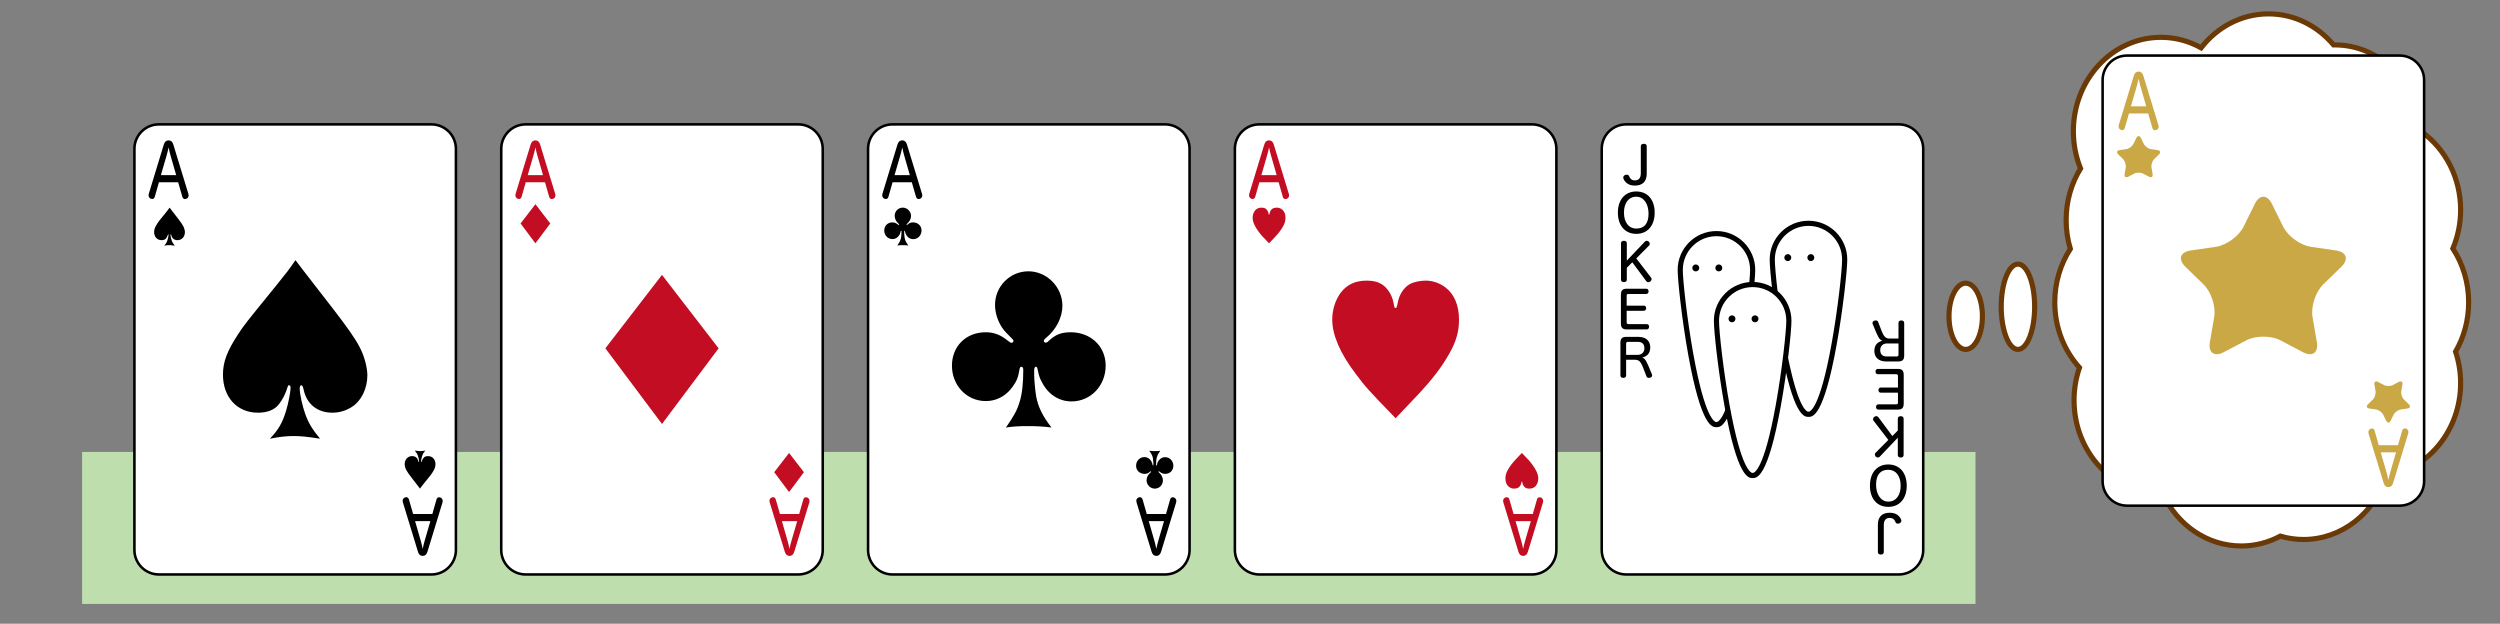
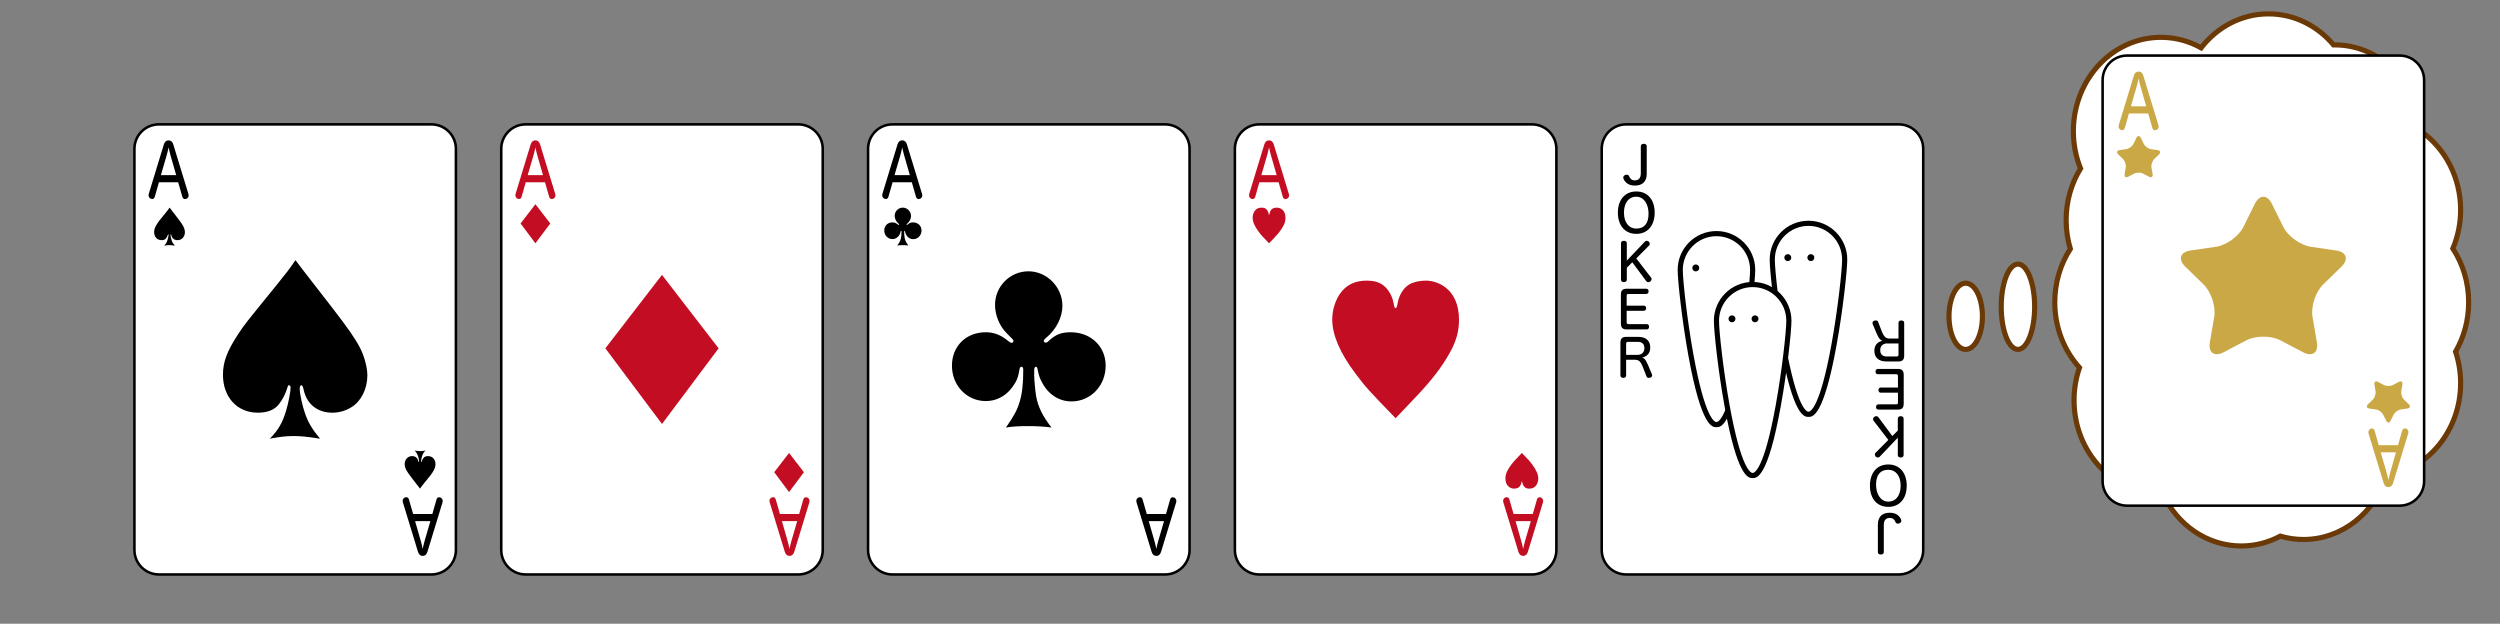
<svg xmlns="http://www.w3.org/2000/svg" version="1.1" x="0px" y="0px" width="486px" height="121.25px" viewBox="0 0 486 121.25" enable-background="new 0 0 486 121.25" xml:space="preserve">
  <rect x="0" y="0" width="486" height="121.25" fill="#808080" stroke="none" />
  <g id="レイヤー_1">
-     <rect x="15.963" y="87.858" fill="#BFDEAE" width="368.074" height="29.545" />
    <g>
      <g>
        <path fill="#FFFFFF" d="M316.123,111.677c-2.619,0-4.75-2.131-4.75-4.75V28.928c0-2.619,2.131-4.75,4.75-4.75h53     c2.619,0,4.75,2.131,4.75,4.75v77.999c0,2.619-2.131,4.75-4.75,4.75H316.123z" />
        <path d="M369.124,24.428c2.48,0,4.5,2.018,4.5,4.5v77.999c0,2.48-2.019,4.5-4.5,4.5h-53c-2.481,0-4.5-2.02-4.5-4.5V28.928     c0-2.482,2.019-4.5,4.5-4.5H369.124 M369.124,23.928h-53c-2.75,0-5,2.25-5,5v77.999c0,2.75,2.25,5,5,5h53c2.75,0,5-2.25,5-5     V28.928C374.123,26.178,371.873,23.928,369.124,23.928L369.124,23.928z" />
      </g>
      <g>
        <path d="M318.974,28.424c0-0.311,0.23-0.471,0.59-0.471c0.33,0,0.56,0.16,0.56,0.471v5.352c0,1.502-0.82,2.301-2.301,2.301     c-0.671,0-1.171-0.17-1.511-0.43c-0.38-0.279-0.601-0.629-0.72-0.939c-0.02-0.07-0.03-0.131-0.03-0.191     c0-0.25,0.18-0.43,0.4-0.51c0.09-0.029,0.19-0.049,0.28-0.049c0.19,0,0.37,0.08,0.46,0.299c0.15,0.391,0.42,0.811,1.11,0.811     c0.77,0,1.161-0.48,1.161-1.371V28.424z" />
        <path d="M321.67,41.332c0,2.502-1.371,4.131-3.562,4.131c-2.201,0-3.592-1.609-3.592-4.131c0-2.49,1.381-4.111,3.582-4.111     C320.3,37.221,321.67,38.83,321.67,41.332z M315.698,41.342c0,1.881,0.93,3.092,2.401,3.092c1.511,0,2.381-0.941,2.381-2.902     c0-1.85-0.911-3.291-2.381-3.291C316.608,38.24,315.698,39.451,315.698,41.342z" />
        <path d="M320.965,53.969c0.07,0.09,0.1,0.189,0.1,0.289c0,0.191-0.11,0.371-0.28,0.48c-0.1,0.08-0.23,0.121-0.35,0.121     c-0.15,0-0.3-0.07-0.4-0.201l-2.721-3.672l-1.061,1.07v2.322c0,0.299-0.23,0.469-0.561,0.469c-0.35,0-0.57-0.17-0.57-0.469     v-7.094c0-0.311,0.22-0.471,0.57-0.471c0.331,0,0.561,0.16,0.561,0.471v3.381l3.531-3.711c0.09-0.09,0.22-0.141,0.35-0.141     c0.13,0,0.26,0.051,0.37,0.141c0.13,0.109,0.21,0.291,0.21,0.451c0,0.109-0.03,0.219-0.11,0.299l-2.511,2.531L320.965,53.969z" />
        <path d="M316.223,62.697c0,0.221,0.15,0.311,0.36,0.311h3.542c0.3,0,0.46,0.211,0.46,0.51c0,0.281-0.16,0.521-0.46,0.521h-3.902     c-0.78,0-1.12-0.34-1.12-1.16v-5.584c0-0.83,0.34-1.17,1.12-1.17h3.802c0.3,0,0.46,0.221,0.46,0.51     c0,0.291-0.16,0.512-0.46,0.512h-3.472c-0.23,0-0.33,0.109-0.33,0.35v1.92h3.341c0.291,0,0.45,0.211,0.45,0.5     c0,0.281-0.17,0.5-0.45,0.5h-3.341V62.697z" />
        <path d="M321.14,72.77c0.03,0.07,0.04,0.129,0.04,0.189c0,0.23-0.17,0.41-0.41,0.471c-0.08,0.02-0.16,0.029-0.24,0.029     c-0.21,0-0.38-0.08-0.46-0.301l-0.25-0.648c-0.73-1.932-0.96-2.572-1.961-2.572h-1.74v3.041c0,0.311-0.21,0.48-0.541,0.48     c-0.35,0-0.57-0.17-0.57-0.49v-6.313c0-0.84,0.34-1.17,1.121-1.17h2.381c1.471,0,2.301,0.791,2.301,2.051     c0,1.15-0.63,1.75-1.561,1.971c0.621,0.189,0.891,0.83,1.641,2.672L321.14,72.77z M318.349,68.988c0.8,0,1.321-0.521,1.321-1.281     c0-0.811-0.431-1.25-1.271-1.25h-1.951c-0.2,0-0.33,0.109-0.33,0.34v2.191H318.349z" />
      </g>
      <g>
        <path d="M366.211,107.329c0,0.311-0.23,0.471-0.59,0.471c-0.33,0-0.561-0.16-0.561-0.471v-5.352c0-1.5,0.82-2.301,2.301-2.301     c0.671,0,1.171,0.17,1.511,0.43c0.38,0.281,0.601,0.631,0.72,0.941c0.021,0.07,0.031,0.129,0.031,0.189     c0,0.25-0.181,0.43-0.4,0.51c-0.09,0.031-0.19,0.051-0.28,0.051c-0.19,0-0.37-0.08-0.46-0.301     c-0.15-0.389-0.42-0.811-1.111-0.811c-0.77,0-1.16,0.48-1.16,1.371V107.329z" />
        <path d="M363.515,94.422c0-2.5,1.37-4.131,3.562-4.131c2.201,0,3.592,1.611,3.592,4.131c0,2.492-1.381,4.113-3.582,4.113     S363.515,96.924,363.515,94.422z M369.488,94.412c0-1.881-0.931-3.09-2.401-3.09c-1.51,0-2.381,0.939-2.381,2.9     c0,1.852,0.91,3.291,2.381,3.291C368.578,97.514,369.488,96.303,369.488,94.412z" />
        <path d="M364.221,81.787c-0.07-0.09-0.1-0.191-0.1-0.291c0-0.189,0.11-0.371,0.28-0.48c0.1-0.08,0.23-0.119,0.35-0.119     c0.15,0,0.3,0.07,0.4,0.199l2.721,3.672l1.061-1.07v-2.32c0-0.301,0.23-0.471,0.561-0.471c0.35,0,0.57,0.17,0.57,0.471v7.092     c0,0.311-0.221,0.471-0.57,0.471c-0.33,0-0.561-0.16-0.561-0.471v-3.381l-3.531,3.711c-0.09,0.09-0.22,0.141-0.35,0.141     c-0.131,0-0.26-0.051-0.37-0.141c-0.13-0.109-0.21-0.289-0.21-0.449c0-0.111,0.03-0.221,0.11-0.301l2.511-2.531L364.221,81.787z" />
        <path d="M368.963,73.057c0-0.221-0.15-0.311-0.361-0.311h-3.541c-0.3,0-0.46-0.209-0.46-0.51c0-0.279,0.16-0.52,0.46-0.52h3.902     c0.779,0,1.119,0.34,1.119,1.16v5.582c0,0.83-0.34,1.17-1.119,1.17h-3.803c-0.3,0-0.459-0.219-0.459-0.51s0.16-0.51,0.459-0.51     h3.473c0.229,0,0.33-0.111,0.33-0.352v-1.92h-3.342c-0.291,0-0.45-0.211-0.45-0.5c0-0.281,0.17-0.5,0.45-0.5h3.342V73.057z" />
        <path d="M364.046,62.986c-0.03-0.07-0.04-0.131-0.04-0.191c0-0.23,0.17-0.41,0.41-0.471c0.08-0.02,0.16-0.029,0.24-0.029     c0.209,0,0.379,0.08,0.459,0.301l0.25,0.65c0.73,1.93,0.961,2.57,1.961,2.57h1.74v-3.041c0-0.311,0.211-0.48,0.541-0.48     c0.35,0,0.57,0.17,0.57,0.49v6.313c0,0.84-0.34,1.17-1.121,1.17h-2.381c-1.471,0-2.3-0.789-2.3-2.051     c0-1.15,0.63-1.75,1.56-1.971c-0.62-0.189-0.891-0.83-1.64-2.67L364.046,62.986z M366.836,66.768c-0.8,0-1.32,0.52-1.32,1.279     c0,0.811,0.431,1.252,1.271,1.252h1.951c0.2,0,0.329-0.111,0.329-0.342v-2.189H366.836z" />
      </g>
      <g>
-         <path fill="#FFFFFF" d="M358.607,50.453c0,3.887-3.152,30.092-7.04,30.092s-7.04-26.205-7.04-30.092     c0-3.889,3.152-7.041,7.04-7.041S358.607,46.564,358.607,50.453z" />
+         <path fill="#FFFFFF" d="M358.607,50.453c0,3.887-3.152,30.092-7.04,30.092s-7.04-26.205-7.04-30.092     c0-3.889,3.152-7.041,7.04-7.041S358.607,46.564,358.607,50.453" />
        <path d="M351.568,81.045c-0.803,0-2.936,0-5.47-14c-1.244-6.873-2.07-14.539-2.07-16.592c0-4.158,3.382-7.541,7.54-7.541     s7.54,3.383,7.54,7.541c0,2.053-0.826,9.719-2.07,16.592C354.503,81.045,352.371,81.045,351.568,81.045z M351.568,43.912     c-3.606,0-6.54,2.934-6.54,6.541c0,2.018,0.819,9.594,2.054,16.414c2.271,12.541,4.135,13.178,4.485,13.178     s2.215-0.637,4.485-13.178c1.235-6.82,2.054-14.396,2.054-16.414C358.107,46.846,355.174,43.912,351.568,43.912z" />
      </g>
      <g>
        <path d="M348.223,50.082c0,0.371-0.303,0.674-0.676,0.674l0,0c-0.374,0-0.676-0.303-0.676-0.674l0,0     c0-0.375,0.302-0.678,0.676-0.678l0,0C347.92,49.404,348.223,49.707,348.223,50.082L348.223,50.082z" />
        <path d="M352.703,50.082c0,0.371-0.303,0.674-0.676,0.674l0,0c-0.373,0-0.676-0.303-0.676-0.674l0,0     c0-0.375,0.303-0.678,0.676-0.678l0,0C352.4,49.404,352.703,49.707,352.703,50.082L352.703,50.082z" />
      </g>
      <g>
        <path fill="#FFFFFF" d="M340.718,52.457c0,3.887-3.152,30.092-7.04,30.092s-7.04-26.205-7.04-30.092     c0-3.889,3.152-7.041,7.04-7.041S340.718,48.568,340.718,52.457z" />
        <path d="M333.678,83.049c-0.803,0-2.936,0-5.47-14c-1.244-6.873-2.07-14.539-2.07-16.592c0-4.158,3.382-7.541,7.54-7.541     s7.54,3.383,7.54,7.541c0,2.053-0.826,9.719-2.07,16.592C336.614,83.049,334.481,83.049,333.678,83.049z M333.678,45.916     c-3.606,0-6.54,2.934-6.54,6.541c0,2.018,0.819,9.594,2.054,16.414c2.271,12.541,4.135,13.178,4.485,13.178     s2.215-0.637,4.485-13.178c1.235-6.82,2.054-14.396,2.054-16.414C340.218,48.85,337.284,45.916,333.678,45.916z" />
      </g>
      <g>
        <path d="M330.333,52.086c0,0.371-0.303,0.674-0.676,0.674l0,0c-0.374,0-0.676-0.303-0.676-0.674l0,0     c0-0.375,0.303-0.678,0.676-0.678l0,0C330.031,51.408,330.333,51.711,330.333,52.086L330.333,52.086z" />
-         <path d="M334.813,52.086c0,0.371-0.303,0.674-0.676,0.674l0,0c-0.373,0-0.676-0.303-0.676-0.674l0,0     c0-0.375,0.303-0.678,0.676-0.678l0,0C334.51,51.408,334.813,51.711,334.813,52.086L334.813,52.086z" />
      </g>
      <g>
        <path fill="#FFFFFF" d="M347.757,62.35c0,3.889-3.152,30.092-7.04,30.092s-7.04-26.203-7.04-30.092     c0-3.887,3.152-7.039,7.04-7.039S347.757,58.463,347.757,62.35z" />
        <path d="M340.718,92.941c-0.803,0-2.935,0-5.47-13.998c-1.245-6.875-2.07-14.539-2.07-16.594c0-4.156,3.382-7.539,7.54-7.539     s7.54,3.383,7.54,7.539c0,2.055-0.825,9.719-2.07,16.594C343.653,92.941,341.521,92.941,340.718,92.941z M340.718,55.811     c-3.606,0-6.54,2.934-6.54,6.539c0,2.018,0.819,9.594,2.054,16.414c2.271,12.543,4.135,13.178,4.486,13.178     s2.215-0.635,4.486-13.178c1.234-6.82,2.054-14.396,2.054-16.414C347.257,58.744,344.324,55.811,340.718,55.811z" />
      </g>
      <g>
        <path d="M337.373,61.979c0,0.373-0.302,0.676-0.676,0.676l0,0c-0.374,0-0.676-0.303-0.676-0.676l0,0     c0-0.373,0.303-0.676,0.676-0.676l0,0C337.07,61.303,337.373,61.605,337.373,61.979L337.373,61.979z" />
        <path d="M341.853,61.979c0,0.373-0.303,0.676-0.677,0.676l0,0c-0.373,0-0.676-0.303-0.676-0.676l0,0     c0-0.373,0.303-0.676,0.676-0.676l0,0C341.55,61.303,341.853,61.605,341.853,61.979L341.853,61.979z" />
      </g>
    </g>
    <path fill="#FFFFFF" stroke="#6A3906" stroke-miterlimit="10" d="M479.905,58.764c0-3.888-1.137-7.489-3.069-10.45   c0.965-2.29,1.507-4.828,1.507-7.504c0-6.314-2.989-11.879-7.532-15.157c-0.636-9.461-7.991-16.928-16.977-16.928   c-0.063,0-0.128,0.005-0.191,0.005c-3.115-3.704-7.626-6.033-12.645-6.033c-5.268,0-9.977,2.566-13.099,6.597   c-2.34-1.3-4.995-2.039-7.813-2.039c-9.402,0-17.024,8.174-17.024,18.258c0,2.575,0.499,5.025,1.396,7.246   c-1.77,2.879-2.802,6.325-2.802,10.031c0,1.95,0.287,3.828,0.816,5.589c-1.906,2.95-3.024,6.525-3.024,10.384   c0,4.94,1.833,9.418,4.804,12.706c-0.682,1.976-1.057,4.112-1.057,6.341c0,10.084,7.622,18.259,17.025,18.259   c0.09,0,0.178-0.005,0.267-0.007c2.799,5.974,8.562,10.077,15.22,10.077c2.727,0,5.299-0.691,7.584-1.912   c1.436,0.422,2.945,0.651,4.507,0.651c7.474,0,13.816-5.165,16.108-12.346c8.174-1.338,14.438-8.909,14.438-18.048   c0-2.147-0.349-4.206-0.982-6.119C478.972,65.576,479.905,62.288,479.905,58.764z M435.706,69.622   c-0.089,0-0.178,0.006-0.267,0.009c-0.782-1.672-1.796-3.195-2.997-4.524c0.682-1.976,1.057-4.111,1.057-6.342   c0-1.951-0.288-3.827-0.815-5.589c1.903-2.948,3.022-6.525,3.022-10.384c0-1.621-0.198-3.191-0.568-4.688   c1.826,0.719,3.801,1.111,5.86,1.111c0.065,0,0.128-0.004,0.192-0.005c0.933,1.109,1.991,2.095,3.15,2.932   c0.228,3.376,1.31,6.499,3.018,9.118c-0.965,2.29-1.505,4.828-1.505,7.504c0,2.147,0.35,4.206,0.982,6.119   c-0.666,1.152-1.212,2.388-1.628,3.691c-1.77,0.288-3.446,0.874-4.993,1.7C438.778,69.852,437.268,69.622,435.706,69.622z" />
    <ellipse fill="#FFFFFF" stroke="#6A3906" stroke-miterlimit="10" cx="392.287" cy="59.634" rx="3.25" ry="8.294" />
    <ellipse fill="#FFFFFF" stroke="#6A3906" stroke-miterlimit="10" cx="382.133" cy="61.49" rx="3.25" ry="6.438" />
  </g>
  <g id="レイヤー_3">
    <g>
      <g>
        <path fill="#FFFFFF" d="M30.88,111.678c-2.619,0-4.75-2.131-4.75-4.75v-78c0-2.619,2.131-4.75,4.75-4.75h53     c2.619,0,4.75,2.131,4.75,4.75v78c0,2.619-2.131,4.75-4.75,4.75H30.88z" />
        <path d="M83.88,24.428c2.48,0,4.5,2.02,4.5,4.5v78c0,2.482-2.02,4.5-4.5,4.5h-53c-2.481,0-4.5-2.018-4.5-4.5v-78     c0-2.48,2.019-4.5,4.5-4.5H83.88 M83.88,23.928h-53c-2.75,0-5,2.25-5,5v78c0,2.75,2.25,5,5,5h53c2.75,0,5-2.25,5-5v-78     C88.88,26.178,86.63,23.928,83.88,23.928L83.88,23.928z" />
      </g>
      <g>
        <path d="M30.101,38.217c-0.088,0.341-0.285,0.469-0.517,0.469c-0.077,0-0.165-0.014-0.242-0.043     c-0.264-0.1-0.462-0.369-0.462-0.695c0-0.085,0.011-0.172,0.044-0.271l2.927-9.596c0.176-0.566,0.506-0.794,0.914-0.794     c0.418,0,0.76,0.228,0.924,0.794l2.938,9.625c0.033,0.101,0.044,0.186,0.044,0.271c0,0.341-0.197,0.582-0.474,0.681     c-0.077,0.029-0.153,0.043-0.231,0.043c-0.23,0-0.439-0.142-0.527-0.482l-0.803-2.783h-3.742L30.101,38.217z M34.25,34.043     l-1.089-3.789c-0.133-0.469-0.287-1.066-0.387-1.605c-0.109,0.539-0.252,1.137-0.395,1.619l-1.102,3.775H34.25z" />
        <path d="M34.506,42.359c0.624,0.809,0.927,1.238,1.129,1.626c0.186,0.354,0.312,0.834,0.312,1.153     c0,0.548-0.252,1.07-0.648,1.314c-0.235,0.152-0.514,0.236-0.8,0.236c-0.615,0-1.054-0.346-1.188-0.928     c-0.033-0.158-0.059-0.209-0.101-0.209s-0.067,0.051-0.067,0.134c0,0.228,0.109,0.725,0.228,1.054     c0.135,0.379,0.295,0.64,0.614,1.027c-0.539-0.084-0.8-0.109-1.086-0.109c-0.312,0-0.556,0.025-0.994,0.109     c0.354-0.371,0.514-0.641,0.674-1.162c0.093-0.313,0.186-0.775,0.186-0.953c0-0.066-0.025-0.1-0.067-0.1     c-0.025,0-0.042,0.016-0.051,0.051c-0.084,0.285-0.202,0.529-0.37,0.74c-0.178,0.227-0.472,0.346-0.868,0.346     c-0.859,0-1.448-0.641-1.448-1.576c0-0.529,0.168-0.977,0.631-1.684c0.262-0.396,0.262-0.396,1.618-2.064     c0.429-0.53,0.497-0.623,0.758-1.002c0.193,0.262,0.388,0.506,0.581,0.758L34.506,42.359z" />
      </g>
      <g>
        <path d="M84.843,97.137c0.088-0.34,0.287-0.469,0.518-0.469c0.077,0,0.165,0.014,0.242,0.043c0.264,0.1,0.462,0.369,0.462,0.695     c0,0.086-0.011,0.172-0.044,0.271l-2.928,9.596c-0.176,0.566-0.506,0.795-0.912,0.795c-0.418,0-0.76-0.229-0.925-0.795     l-2.938-9.625c-0.033-0.1-0.045-0.186-0.045-0.27c0-0.342,0.199-0.582,0.475-0.682c0.076-0.029,0.154-0.043,0.23-0.043     c0.231,0,0.439,0.143,0.529,0.482l0.803,2.783h3.741L84.843,97.137z M80.694,101.311l1.09,3.789     c0.132,0.469,0.285,1.066,0.385,1.605c0.109-0.539,0.254-1.137,0.396-1.619l1.1-3.775H80.694z" />
        <path d="M80.109,92.994c-0.623-0.809-0.927-1.238-1.129-1.625c-0.185-0.354-0.312-0.834-0.312-1.154     c0-0.547,0.253-1.07,0.648-1.314c0.236-0.152,0.514-0.236,0.801-0.236c0.614,0,1.053,0.346,1.188,0.928     c0.033,0.158,0.059,0.209,0.102,0.209c0.041,0,0.066-0.051,0.066-0.133c0-0.229-0.109-0.725-0.227-1.055     c-0.135-0.379-0.295-0.639-0.615-1.027c0.539,0.084,0.8,0.109,1.086,0.109c0.313,0,0.557-0.025,0.994-0.109     c-0.354,0.371-0.514,0.641-0.674,1.162c-0.092,0.313-0.186,0.775-0.186,0.953c0,0.066,0.025,0.1,0.068,0.1     c0.025,0,0.042-0.016,0.05-0.051c0.085-0.285,0.202-0.529,0.371-0.74c0.177-0.227,0.472-0.346,0.867-0.346     c0.859,0,1.449,0.641,1.449,1.576c0,0.529-0.169,0.977-0.632,1.684c-0.262,0.396-0.262,0.396-1.617,2.064     c-0.43,0.531-0.497,0.623-0.758,1.002c-0.194-0.262-0.388-0.506-0.582-0.758L80.109,92.994z" />
      </g>
      <path d="M64.663,59.932c2.923,3.791,4.344,5.805,5.292,7.621c0.868,1.658,1.462,3.91,1.462,5.41c0,2.566-1.186,5.014-3.041,6.159    c-1.105,0.71-2.408,1.106-3.752,1.106c-2.881,0-4.936-1.621-5.566-4.344c-0.158-0.75-0.277-0.988-0.475-0.988    s-0.316,0.238-0.316,0.633c0,1.066,0.514,3.395,1.066,4.936c0.633,1.775,1.383,3,2.883,4.816c-2.527-0.395-3.75-0.514-5.094-0.514    c-1.461,0-2.605,0.119-4.658,0.514c1.658-1.736,2.408-3.001,3.158-5.449c0.434-1.461,0.869-3.632,0.869-4.461    c0-0.316-0.119-0.475-0.316-0.475c-0.119,0-0.197,0.08-0.236,0.238c-0.395,1.342-0.949,2.486-1.738,3.473    c-0.828,1.066-2.211,1.621-4.066,1.621c-4.027,0-6.791-3.002-6.791-7.385c0-2.488,0.789-4.58,2.961-7.896    c1.225-1.855,1.225-1.855,7.582-9.674c2.012-2.488,2.328-2.922,3.553-4.699c0.908,1.225,1.816,2.369,2.725,3.555L64.663,59.932z" />
    </g>
    <g>
      <g>
        <path fill="#FFFFFF" d="M102.19,111.678c-2.619,0-4.75-2.131-4.75-4.75v-78c0-2.619,2.131-4.75,4.75-4.75h53     c2.619,0,4.75,2.131,4.75,4.75v78c0,2.619-2.131,4.75-4.75,4.75H102.19z" />
        <path d="M155.19,24.428c2.48,0,4.5,2.02,4.5,4.5v78c0,2.48-2.02,4.5-4.5,4.5h-53c-2.481,0-4.5-2.02-4.5-4.5v-78     c0-2.48,2.019-4.5,4.5-4.5H155.19 M155.19,23.928h-53c-2.75,0-5,2.25-5,5v78c0,2.75,2.25,5,5,5h53c2.75,0,5-2.25,5-5v-78     C160.19,26.178,157.94,23.928,155.19,23.928L155.19,23.928z" />
      </g>
      <g>
        <path fill="#C30D23" d="M101.411,38.217c-0.088,0.34-0.285,0.469-0.517,0.469c-0.077,0-0.165-0.014-0.242-0.044     c-0.264-0.1-0.462-0.368-0.462-0.695c0-0.085,0.011-0.171,0.044-0.271l2.927-9.596c0.176-0.566,0.506-0.794,0.914-0.794     c0.418,0,0.76,0.228,0.924,0.794l2.938,9.625c0.033,0.1,0.044,0.185,0.044,0.27c0,0.342-0.197,0.582-0.474,0.681     c-0.077,0.03-0.153,0.044-0.231,0.044c-0.23,0-0.439-0.143-0.527-0.482l-0.803-2.783h-3.742L101.411,38.217z M105.56,34.043     l-1.089-3.789c-0.133-0.469-0.287-1.066-0.387-1.605c-0.109,0.539-0.252,1.137-0.395,1.619l-1.102,3.775H105.56z" />
        <path fill="#C30D23" d="M106.973,43.442l-2.888,3.857l-2.887-3.857l2.887-3.744L106.973,43.442z" />
      </g>
      <g>
        <path fill="#C30D23" d="M156.153,97.137c0.088-0.341,0.287-0.469,0.518-0.469c0.077,0,0.165,0.014,0.242,0.043     c0.264,0.1,0.462,0.369,0.462,0.695c0,0.085-0.011,0.171-0.044,0.271l-2.928,9.597c-0.176,0.566-0.506,0.794-0.912,0.794     c-0.418,0-0.76-0.228-0.925-0.794l-2.938-9.626c-0.033-0.1-0.045-0.185-0.045-0.27c0-0.341,0.199-0.582,0.475-0.681     c0.076-0.029,0.154-0.043,0.23-0.043c0.231,0,0.439,0.142,0.529,0.482l0.803,2.782h3.741L156.153,97.137z M152.004,101.31     l1.09,3.79c0.132,0.469,0.285,1.066,0.385,1.605c0.109-0.539,0.254-1.137,0.396-1.619l1.1-3.776H152.004z" />
        <path fill="#C30D23" d="M156.282,91.797l-2.888,3.857l-2.887-3.857l2.887-3.744L156.282,91.797z" />
      </g>
      <path fill="#C30D23" d="M139.698,67.714L128.69,82.42l-11.008-14.706l11.008-14.278L139.698,67.714z" />
    </g>
    <g>
      <g>
        <path fill="#FFFFFF" d="M244.81,111.678c-2.619,0-4.75-2.131-4.75-4.75v-78c0-2.619,2.131-4.75,4.75-4.75h53     c2.619,0,4.75,2.131,4.75,4.75v78c0,2.619-2.131,4.75-4.75,4.75H244.81z" />
        <path d="M297.81,24.428c2.48,0,4.5,2.018,4.5,4.5v78c0,2.48-2.02,4.5-4.5,4.5h-53c-2.481,0-4.5-2.02-4.5-4.5v-78     c0-2.482,2.019-4.5,4.5-4.5H297.81 M297.81,23.928h-53c-2.75,0-5,2.25-5,5v78c0,2.75,2.25,5,5,5h53c2.75,0,5-2.25,5-5v-78     C302.81,26.178,300.56,23.928,297.81,23.928L297.81,23.928z" />
      </g>
      <g>
        <path fill="#C30D23" d="M244.03,38.217c-0.088,0.34-0.285,0.469-0.517,0.469c-0.077,0-0.165-0.014-0.242-0.045     c-0.264-0.1-0.462-0.367-0.462-0.695c0-0.084,0.011-0.17,0.044-0.27l2.927-9.596c0.176-0.568,0.506-0.795,0.914-0.795     c0.418,0,0.76,0.227,0.924,0.795l2.938,9.625c0.033,0.1,0.044,0.184,0.044,0.27c0,0.342-0.197,0.582-0.474,0.68     c-0.077,0.031-0.153,0.045-0.231,0.045c-0.23,0-0.439-0.143-0.527-0.482l-0.803-2.783h-3.742L244.03,38.217z M248.18,34.043     l-1.089-3.791c-0.133-0.469-0.287-1.064-0.387-1.604c-0.109,0.539-0.252,1.135-0.395,1.617l-1.102,3.777H248.18z" />
        <path fill="#C30D23" d="M244.677,45.039c-0.777-1.029-1.166-1.941-1.166-2.719c0-0.482,0.158-0.99,0.428-1.348     c0.309-0.412,0.738-0.609,1.316-0.609c0.332,0,0.594,0.07,0.801,0.213c0.262,0.191,0.467,0.523,0.539,0.881     c0.055,0.285,0.055,0.285,0.111,0.285c0.047,0,0.063-0.039,0.11-0.285c0.071-0.389,0.302-0.746,0.595-0.912     c0.189-0.111,0.523-0.182,0.809-0.182c0.341,0,0.697,0.117,0.982,0.332c0.453,0.334,0.698,0.904,0.698,1.641     c0,0.596-0.143,1.094-0.483,1.697c-0.396,0.705-0.904,1.363-1.682,2.18c-0.563,0.596-0.902,0.959-1.029,1.086     C245.35,45.904,245.198,45.738,244.677,45.039z" />
      </g>
      <g>
        <path fill="#C30D23" d="M298.772,97.137c0.088-0.342,0.287-0.469,0.518-0.469c0.077,0,0.165,0.014,0.242,0.043     c0.264,0.1,0.462,0.369,0.462,0.695c0,0.084-0.011,0.17-0.044,0.27l-2.928,9.598c-0.176,0.566-0.506,0.793-0.912,0.793     c-0.418,0-0.76-0.227-0.925-0.793l-2.938-9.627c-0.033-0.1-0.045-0.184-0.045-0.27c0-0.34,0.199-0.582,0.475-0.68     c0.076-0.029,0.154-0.043,0.23-0.043c0.231,0,0.439,0.141,0.529,0.482l0.803,2.781h3.741L298.772,97.137z M294.624,101.309     l1.09,3.791c0.132,0.469,0.285,1.066,0.385,1.605c0.109-0.539,0.254-1.137,0.396-1.619l1.1-3.777H294.624z" />
        <path fill="#C30D23" d="M297.878,90.313c0.777,1.031,1.166,1.943,1.166,2.719c0,0.484-0.16,0.992-0.43,1.348     c-0.309,0.412-0.736,0.611-1.315,0.611c-0.333,0-0.595-0.072-0.8-0.215c-0.262-0.189-0.469-0.523-0.539-0.879     c-0.057-0.285-0.057-0.285-0.111-0.285c-0.049,0-0.064,0.039-0.111,0.285c-0.072,0.389-0.301,0.744-0.594,0.91     c-0.191,0.111-0.523,0.184-0.809,0.184c-0.342,0-0.699-0.119-0.984-0.334c-0.451-0.332-0.697-0.902-0.697-1.641     c0-0.594,0.143-1.094,0.484-1.697c0.396-0.705,0.902-1.363,1.68-2.18c0.563-0.594,0.904-0.959,1.031-1.086     C297.204,89.449,297.354,89.615,297.878,90.313z" />
      </g>
      <path fill="#C30D23" d="M263.481,72.59c-2.996-3.975-4.494-7.49-4.494-10.488c0-1.865,0.61-3.822,1.65-5.197    c1.193-1.59,2.844-2.354,5.076-2.354c1.284,0,2.293,0.275,3.088,0.824c1.009,0.734,1.804,2.018,2.079,3.395    c0.214,1.102,0.214,1.102,0.428,1.102c0.184,0,0.245-0.154,0.429-1.102c0.275-1.498,1.162-2.875,2.293-3.518    c0.734-0.426,2.018-0.701,3.119-0.701c1.314,0,2.69,0.457,3.791,1.283c1.743,1.283,2.69,3.486,2.69,6.328    c0,2.295-0.55,4.221-1.864,6.545c-1.529,2.721-3.486,5.26-6.482,8.408c-2.172,2.293-3.486,3.699-3.976,4.189    C266.08,75.922,265.5,75.281,263.481,72.59z" />
    </g>
    <g>
      <g>
        <path fill="#FFFFFF" d="M173.501,111.678c-2.619,0-4.75-2.131-4.75-4.75v-78c0-2.619,2.131-4.75,4.75-4.75h53     c2.619,0,4.75,2.131,4.75,4.75v78c0,2.619-2.131,4.75-4.75,4.75H173.501z" />
        <path d="M226.501,24.428c2.48,0,4.5,2.018,4.5,4.5v78c0,2.481-2.02,4.5-4.5,4.5h-53c-2.481,0-4.5-2.019-4.5-4.5v-78     c0-2.482,2.019-4.5,4.5-4.5H226.501 M226.501,23.928h-53c-2.75,0-5,2.25-5,5v78c0,2.75,2.25,5,5,5h53c2.75,0,5-2.25,5-5v-78     C231.501,26.178,229.251,23.928,226.501,23.928L226.501,23.928z" />
      </g>
      <path d="M199.792,82.834c-1.668,0-2.918,0.068-4.238,0.277c1.598-2.328,2.188-3.371,2.675-5.039    c0.486-1.563,0.694-3.578,0.694-6.185c0-0.382-0.139-0.591-0.348-0.591c-0.207,0-0.347,0.174-0.381,0.487    c-0.209,1.251-0.383,1.841-0.801,2.571c-1.32,2.328-3.369,3.613-5.768,3.613c-3.683,0-6.566-3.023-6.566-6.879    c0-3.788,2.744-6.498,6.566-6.498c1.599,0,2.885,0.486,4.379,1.703c0.348,0.277,0.486,0.347,0.66,0.347s0.348-0.173,0.348-0.384    c0-0.172,0-0.172-1.355-1.527c-1.355-1.354-2.225-3.475-2.225-5.455c0-3.613,2.92-6.533,6.498-6.533    c3.58,0,6.602,3.059,6.602,6.707c0,2.225-1.182,4.586-3.162,6.22c-0.348,0.278-0.451,0.452-0.451,0.626s0.174,0.312,0.348,0.312    c0.244,0,0.348-0.069,0.695-0.417c1.25-1.146,2.363-1.598,4.17-1.598c3.926,0,6.811,2.744,6.811,6.498    c0,3.891-2.92,6.947-6.637,6.947c-2.502,0-4.623-1.424-5.838-3.891c-0.383-0.729-0.486-1.076-0.766-2.362    c-0.033-0.313-0.173-0.487-0.346-0.487c-0.105,0-0.209,0.105-0.244,0.244c-0.069,0.174-0.069,0.313-0.069,1.355    c0,0.868,0.208,3.127,0.382,4.135c0.383,2.084,1.252,3.855,2.988,6.08C202.884,82.902,201.46,82.834,199.792,82.834z" />
      <g>
        <path d="M172.722,38.217c-0.088,0.34-0.285,0.469-0.517,0.469c-0.077,0-0.165-0.014-0.242-0.044     c-0.264-0.1-0.462-0.368-0.462-0.695c0-0.085,0.011-0.171,0.044-0.271l2.927-9.596c0.176-0.567,0.506-0.795,0.914-0.795     c0.418,0,0.76,0.228,0.924,0.795l2.938,9.625c0.033,0.1,0.044,0.185,0.044,0.27c0,0.342-0.197,0.582-0.474,0.681     c-0.077,0.03-0.153,0.044-0.231,0.044c-0.23,0-0.439-0.143-0.527-0.482l-0.803-2.783h-3.742L172.722,38.217z M176.871,34.043     l-1.089-3.79c-0.133-0.469-0.287-1.065-0.387-1.604c-0.109,0.539-0.252,1.136-0.395,1.618l-1.102,3.776H176.871z" />
        <path d="M175.468,47.658c-0.404,0-0.707,0.016-1.027,0.066c0.387-0.564,0.531-0.816,0.648-1.221     c0.118-0.379,0.168-0.869,0.168-1.5c0-0.092-0.033-0.143-0.084-0.143s-0.084,0.041-0.092,0.117     c-0.051,0.303-0.094,0.447-0.194,0.623c-0.32,0.564-0.817,0.877-1.398,0.877c-0.894,0-1.592-0.734-1.592-1.668     c0-0.918,0.665-1.576,1.592-1.576c0.388,0,0.699,0.119,1.062,0.414c0.084,0.066,0.117,0.084,0.16,0.084     c0.042,0,0.084-0.043,0.084-0.094c0-0.041,0-0.041-0.328-0.369c-0.328-0.33-0.539-0.844-0.539-1.324     c0-0.875,0.707-1.582,1.574-1.582c0.868,0,1.602,0.74,1.602,1.625c0,0.539-0.287,1.111-0.768,1.508     c-0.084,0.068-0.109,0.109-0.109,0.152c0,0.041,0.043,0.074,0.084,0.074c0.06,0,0.085-0.016,0.17-0.1     c0.303-0.279,0.572-0.389,1.01-0.389c0.952,0,1.651,0.666,1.651,1.576c0,0.943-0.708,1.684-1.608,1.684     c-0.607,0-1.121-0.344-1.416-0.943c-0.092-0.176-0.117-0.26-0.186-0.572c-0.008-0.076-0.041-0.117-0.084-0.117     c-0.025,0-0.051,0.025-0.059,0.059c-0.018,0.041-0.018,0.076-0.018,0.328c0,0.211,0.051,0.758,0.094,1.002     c0.092,0.506,0.303,0.936,0.725,1.475C176.218,47.674,175.872,47.658,175.468,47.658z" />
      </g>
      <g>
        <path d="M227.464,97.137c0.088-0.341,0.287-0.469,0.518-0.469c0.077,0,0.165,0.014,0.242,0.043     c0.264,0.1,0.462,0.369,0.462,0.695c0,0.085-0.011,0.171-0.044,0.271l-2.928,9.597c-0.176,0.566-0.506,0.794-0.912,0.794     c-0.418,0-0.76-0.228-0.925-0.794l-2.938-9.626c-0.033-0.1-0.045-0.185-0.045-0.27c0-0.341,0.199-0.582,0.475-0.681     c0.076-0.029,0.154-0.043,0.23-0.043c0.231,0,0.439,0.142,0.529,0.482l0.803,2.782h3.741L227.464,97.137z M223.315,101.31     l1.09,3.79c0.132,0.469,0.285,1.066,0.385,1.605c0.109-0.539,0.254-1.137,0.396-1.619l1.1-3.776H223.315z" />
-         <path d="M224.53,87.695c0.404,0,0.707-0.017,1.027-0.066c-0.388,0.564-0.531,0.816-0.648,1.221     c-0.119,0.379-0.169,0.868-0.169,1.5c0,0.092,0.034,0.143,0.084,0.143c0.051,0,0.085-0.042,0.093-0.117     c0.051-0.304,0.093-0.447,0.193-0.624c0.32-0.564,0.817-0.876,1.398-0.876c0.894,0,1.592,0.733,1.592,1.668     c0,0.918-0.664,1.575-1.592,1.575c-0.387,0-0.699-0.118-1.061-0.413c-0.084-0.067-0.118-0.084-0.16-0.084     c-0.043,0-0.084,0.042-0.084,0.093c0,0.042,0,0.042,0.328,0.37c0.328,0.329,0.539,0.843,0.539,1.323     c0,0.876-0.707,1.583-1.575,1.583s-1.601-0.741-1.601-1.625c0-0.54,0.287-1.112,0.767-1.508c0.084-0.068,0.109-0.11,0.109-0.152     s-0.042-0.075-0.084-0.075c-0.06,0-0.085,0.017-0.169,0.101c-0.303,0.278-0.572,0.388-1.01,0.388     c-0.953,0-1.652-0.665-1.652-1.575c0-0.943,0.709-1.685,1.609-1.685c0.606,0,1.121,0.345,1.416,0.943     c0.092,0.177,0.117,0.261,0.185,0.573c0.009,0.075,0.042,0.117,0.085,0.117c0.024,0,0.05-0.025,0.059-0.059     c0.017-0.042,0.017-0.076,0.017-0.328c0-0.211-0.051-0.759-0.093-1.003c-0.093-0.505-0.303-0.935-0.725-1.474     C223.78,87.679,224.126,87.695,224.53,87.695z" />
      </g>
    </g>
    <g>
      <g>
        <path fill="#FFFFFF" d="M413.498,98.301c-2.619,0-4.75-2.131-4.75-4.75v-78c0-2.619,2.131-4.75,4.75-4.75h53     c2.619,0,4.75,2.131,4.75,4.75v78c0,2.619-2.131,4.75-4.75,4.75H413.498z" />
        <path d="M466.498,11.051c2.48,0,4.5,2.018,4.5,4.5v78c0,2.48-2.02,4.5-4.5,4.5h-53c-2.481,0-4.5-2.02-4.5-4.5v-78     c0-2.482,2.019-4.5,4.5-4.5H466.498 M466.498,10.551h-53c-2.75,0-5,2.25-5,5v78c0,2.75,2.25,5,5,5h53c2.75,0,5-2.25,5-5v-78     C471.498,12.801,469.248,10.551,466.498,10.551L466.498,10.551z" />
      </g>
      <path fill="#CAA846" d="M436.676,66.166c1.826-0.96,4.818-0.96,6.646,0l4.387,2.308c1.828,0.961,3.037,0.081,2.689-1.953    l-0.84-4.887c-0.348-2.034,0.576-4.879,2.055-6.32l3.551-3.46c1.477-1.441,1.016-2.864-1.027-3.16l-4.906-0.714    c-2.043-0.297-4.463-2.054-5.377-3.906l-2.193-4.444c-0.914-1.852-2.41-1.852-3.322,0l-2.195,4.444    c-0.914,1.853-3.334,3.609-5.377,3.906l-4.904,0.714c-2.045,0.296-2.506,1.719-1.027,3.16l3.549,3.46    c1.479,1.441,2.402,4.286,2.055,6.32L429.6,66.52c-0.35,2.034,0.861,2.914,2.688,1.953L436.676,66.166z" />
      <g>
        <path fill="#CAA846" d="M413.072,24.84c-0.088,0.34-0.285,0.469-0.517,0.469c-0.077,0-0.165-0.014-0.242-0.045     c-0.264-0.1-0.462-0.367-0.462-0.695c0-0.084,0.011-0.17,0.044-0.27l2.927-9.596c0.176-0.568,0.506-0.795,0.914-0.795     c0.418,0,0.76,0.227,0.924,0.795l2.938,9.625c0.033,0.1,0.044,0.184,0.044,0.27c0,0.342-0.197,0.582-0.474,0.68     c-0.077,0.031-0.153,0.045-0.231,0.045c-0.23,0-0.439-0.143-0.527-0.482l-0.803-2.783h-3.742L413.072,24.84z M417.222,20.667     l-1.089-3.791c-0.133-0.469-0.287-1.064-0.387-1.604c-0.109,0.539-0.252,1.135-0.395,1.617l-1.102,3.777H417.222z" />
        <path fill="#CAA846" d="M414.879,33.752c0.477-0.251,1.26-0.251,1.738,0l1.146,0.604c0.479,0.252,0.795,0.021,0.703-0.511     l-0.219-1.277c-0.092-0.532,0.15-1.276,0.537-1.653l0.928-0.905c0.387-0.377,0.266-0.749-0.268-0.826l-1.283-0.187     c-0.535-0.078-1.168-0.537-1.406-1.021l-0.574-1.162c-0.238-0.484-0.63-0.484-0.869,0l-0.573,1.162     c-0.239,0.484-0.872,0.943-1.406,1.021l-1.282,0.187c-0.535,0.077-0.656,0.449-0.27,0.826l0.929,0.905     c0.387,0.377,0.628,1.121,0.537,1.653l-0.22,1.277c-0.091,0.532,0.226,0.763,0.703,0.511L414.879,33.752z" />
      </g>
      <g>
        <path fill="#CAA846" d="M462.425,86.542h3.742l0.803-2.783c0.088-0.34,0.297-0.482,0.527-0.482c0.078,0,0.154,0.014,0.231,0.045     c0.276,0.098,0.474,0.338,0.474,0.68c0,0.086-0.011,0.17-0.044,0.27l-2.938,9.625c-0.164,0.568-0.506,0.795-0.924,0.795     c-0.408,0-0.738-0.227-0.914-0.795l-2.927-9.596c-0.033-0.1-0.044-0.186-0.044-0.27c0-0.328,0.198-0.596,0.462-0.695     c0.077-0.031,0.165-0.045,0.242-0.045c0.231,0,0.429,0.129,0.517,0.469L462.425,86.542z M462.81,87.932l1.102,3.777     c0.143,0.482,0.285,1.078,0.395,1.617c0.1-0.539,0.254-1.135,0.387-1.604l1.089-3.791H462.81z" />
        <path fill="#CAA846" d="M463.438,74.846c0.479,0.251,1.261,0.251,1.738,0l1.148-0.604c0.477-0.252,0.793-0.021,0.703,0.511     l-0.221,1.277c-0.09,0.532,0.151,1.276,0.538,1.653l0.929,0.905c0.387,0.377,0.266,0.749-0.27,0.826l-1.283,0.187     c-0.533,0.078-1.166,0.537-1.405,1.021l-0.574,1.162c-0.239,0.484-0.63,0.484-0.868,0l-0.574-1.162     c-0.239-0.484-0.872-0.943-1.406-1.021l-1.283-0.187c-0.534-0.077-0.655-0.449-0.269-0.826l0.929-0.905     c0.387-0.377,0.628-1.121,0.537-1.653l-0.219-1.277c-0.092-0.532,0.225-0.763,0.703-0.511L463.438,74.846z" />
      </g>
    </g>
  </g>
</svg>